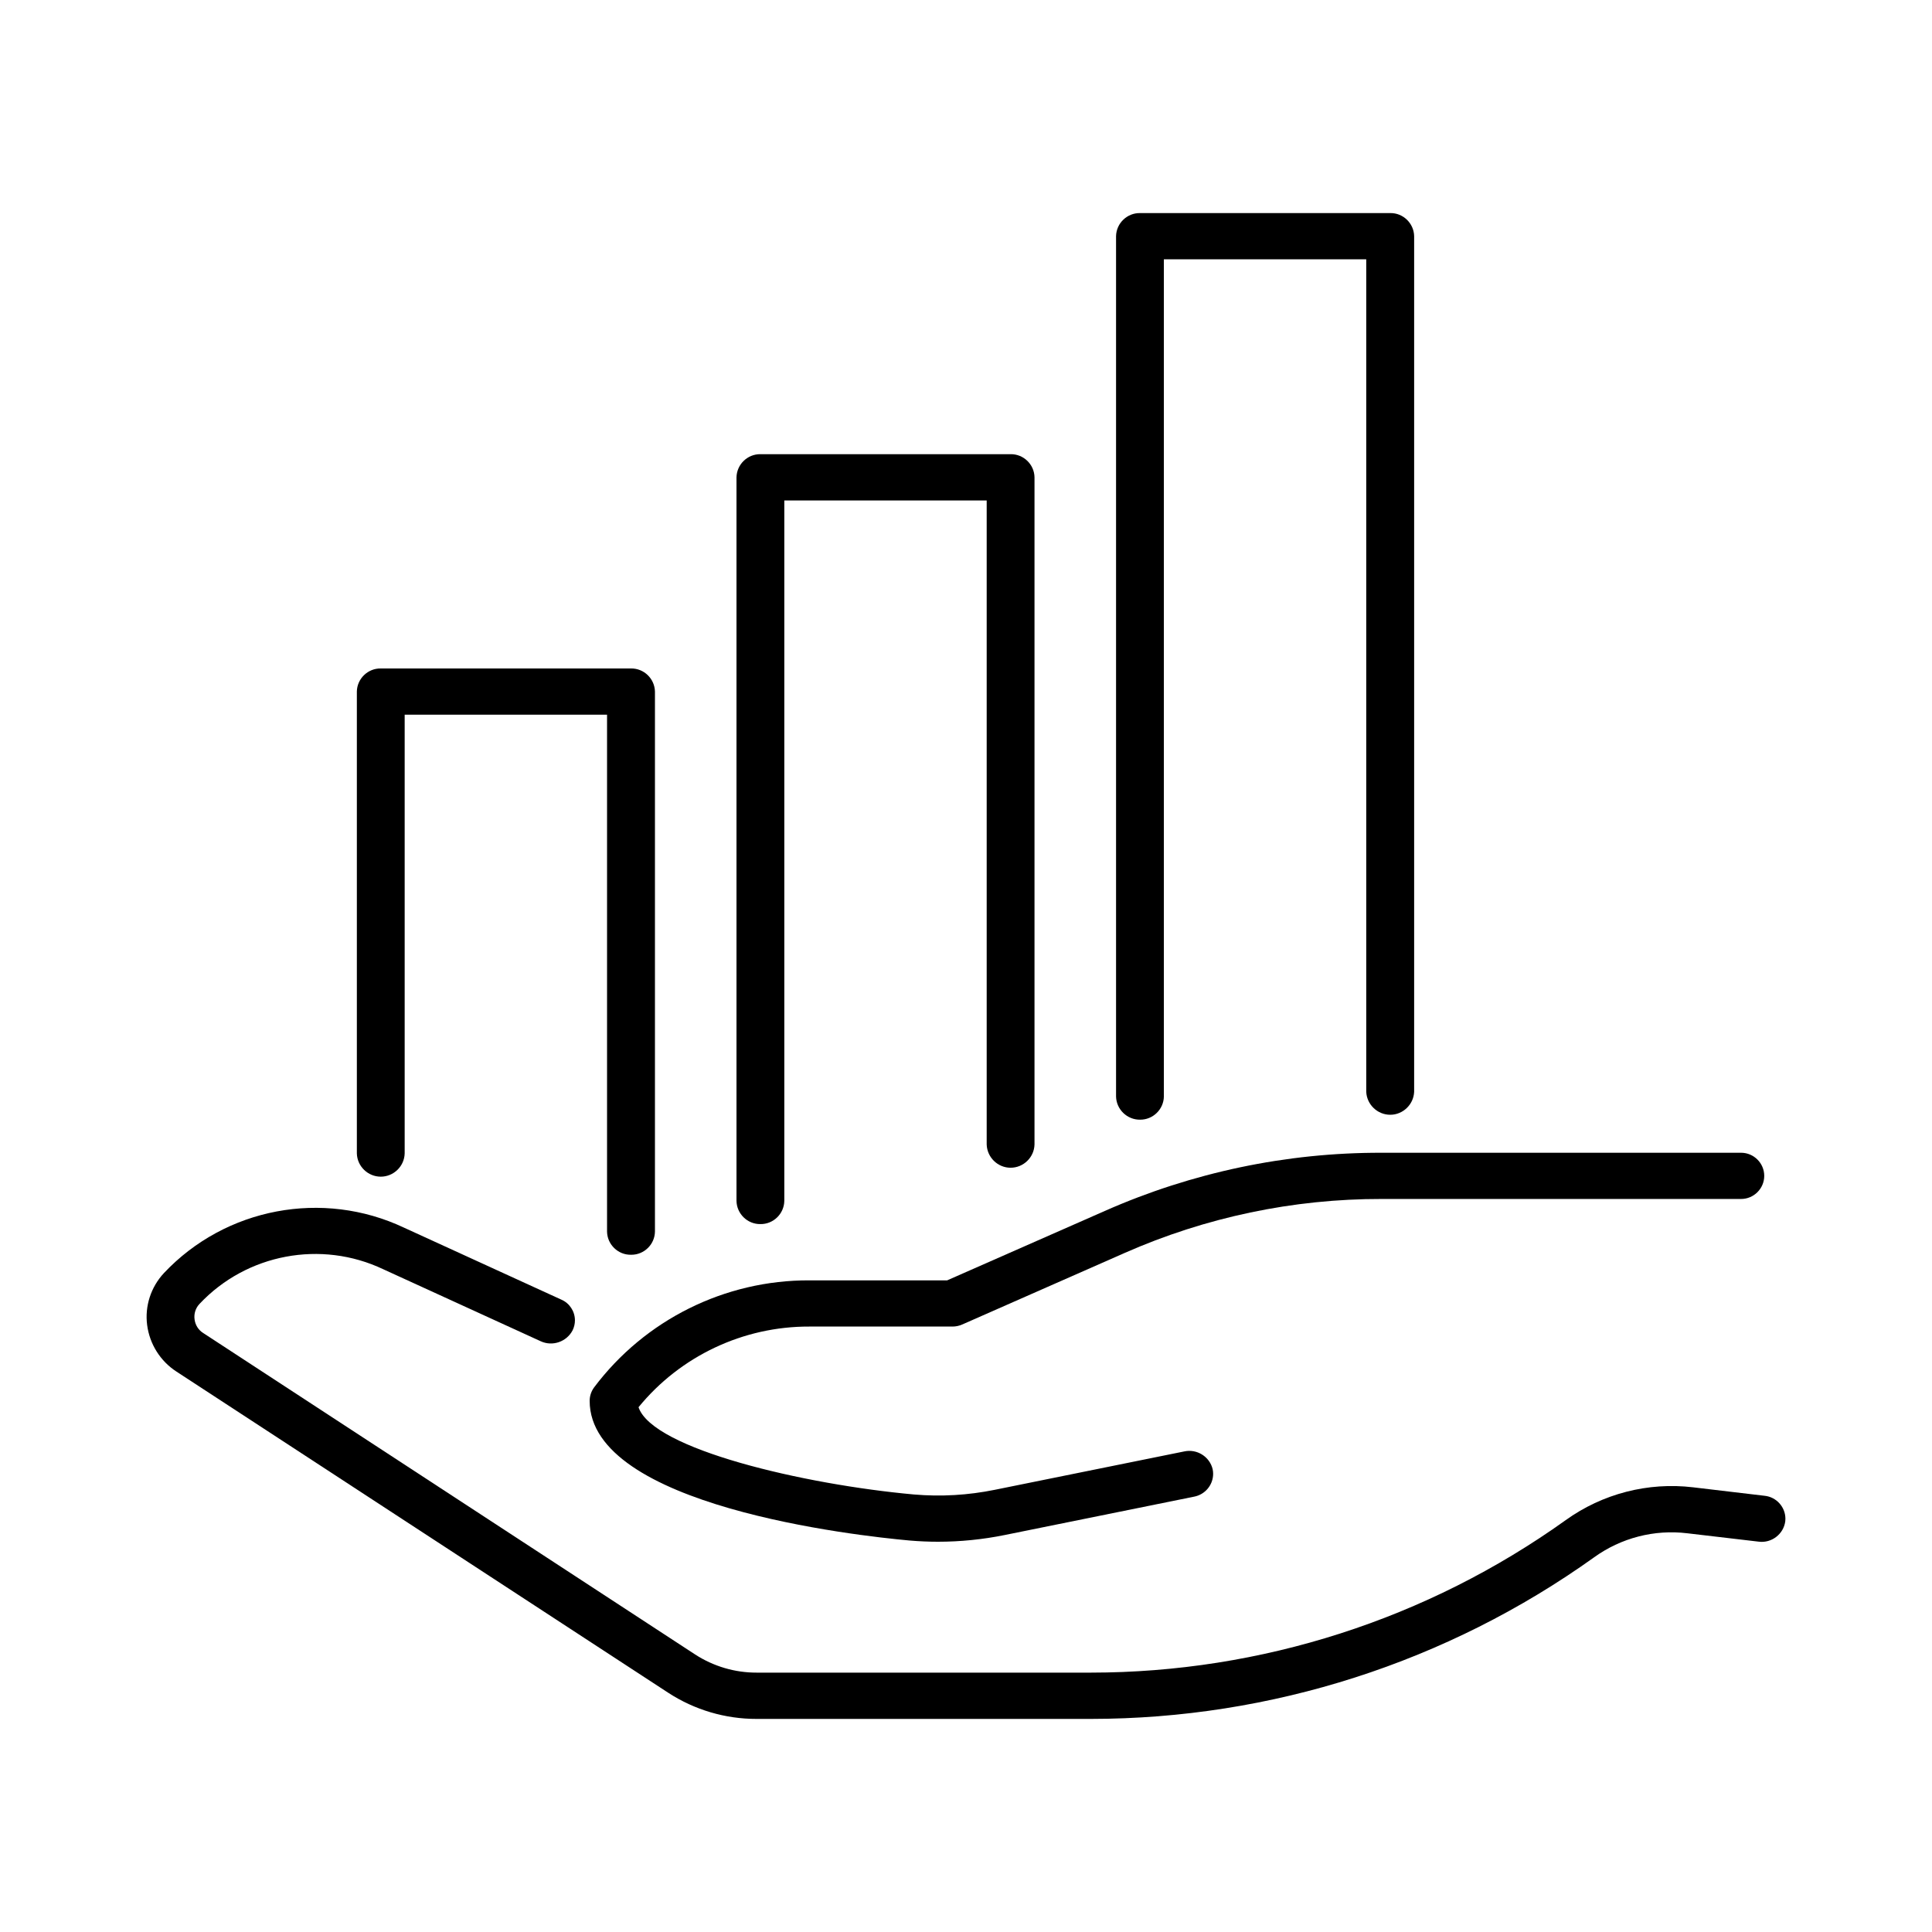
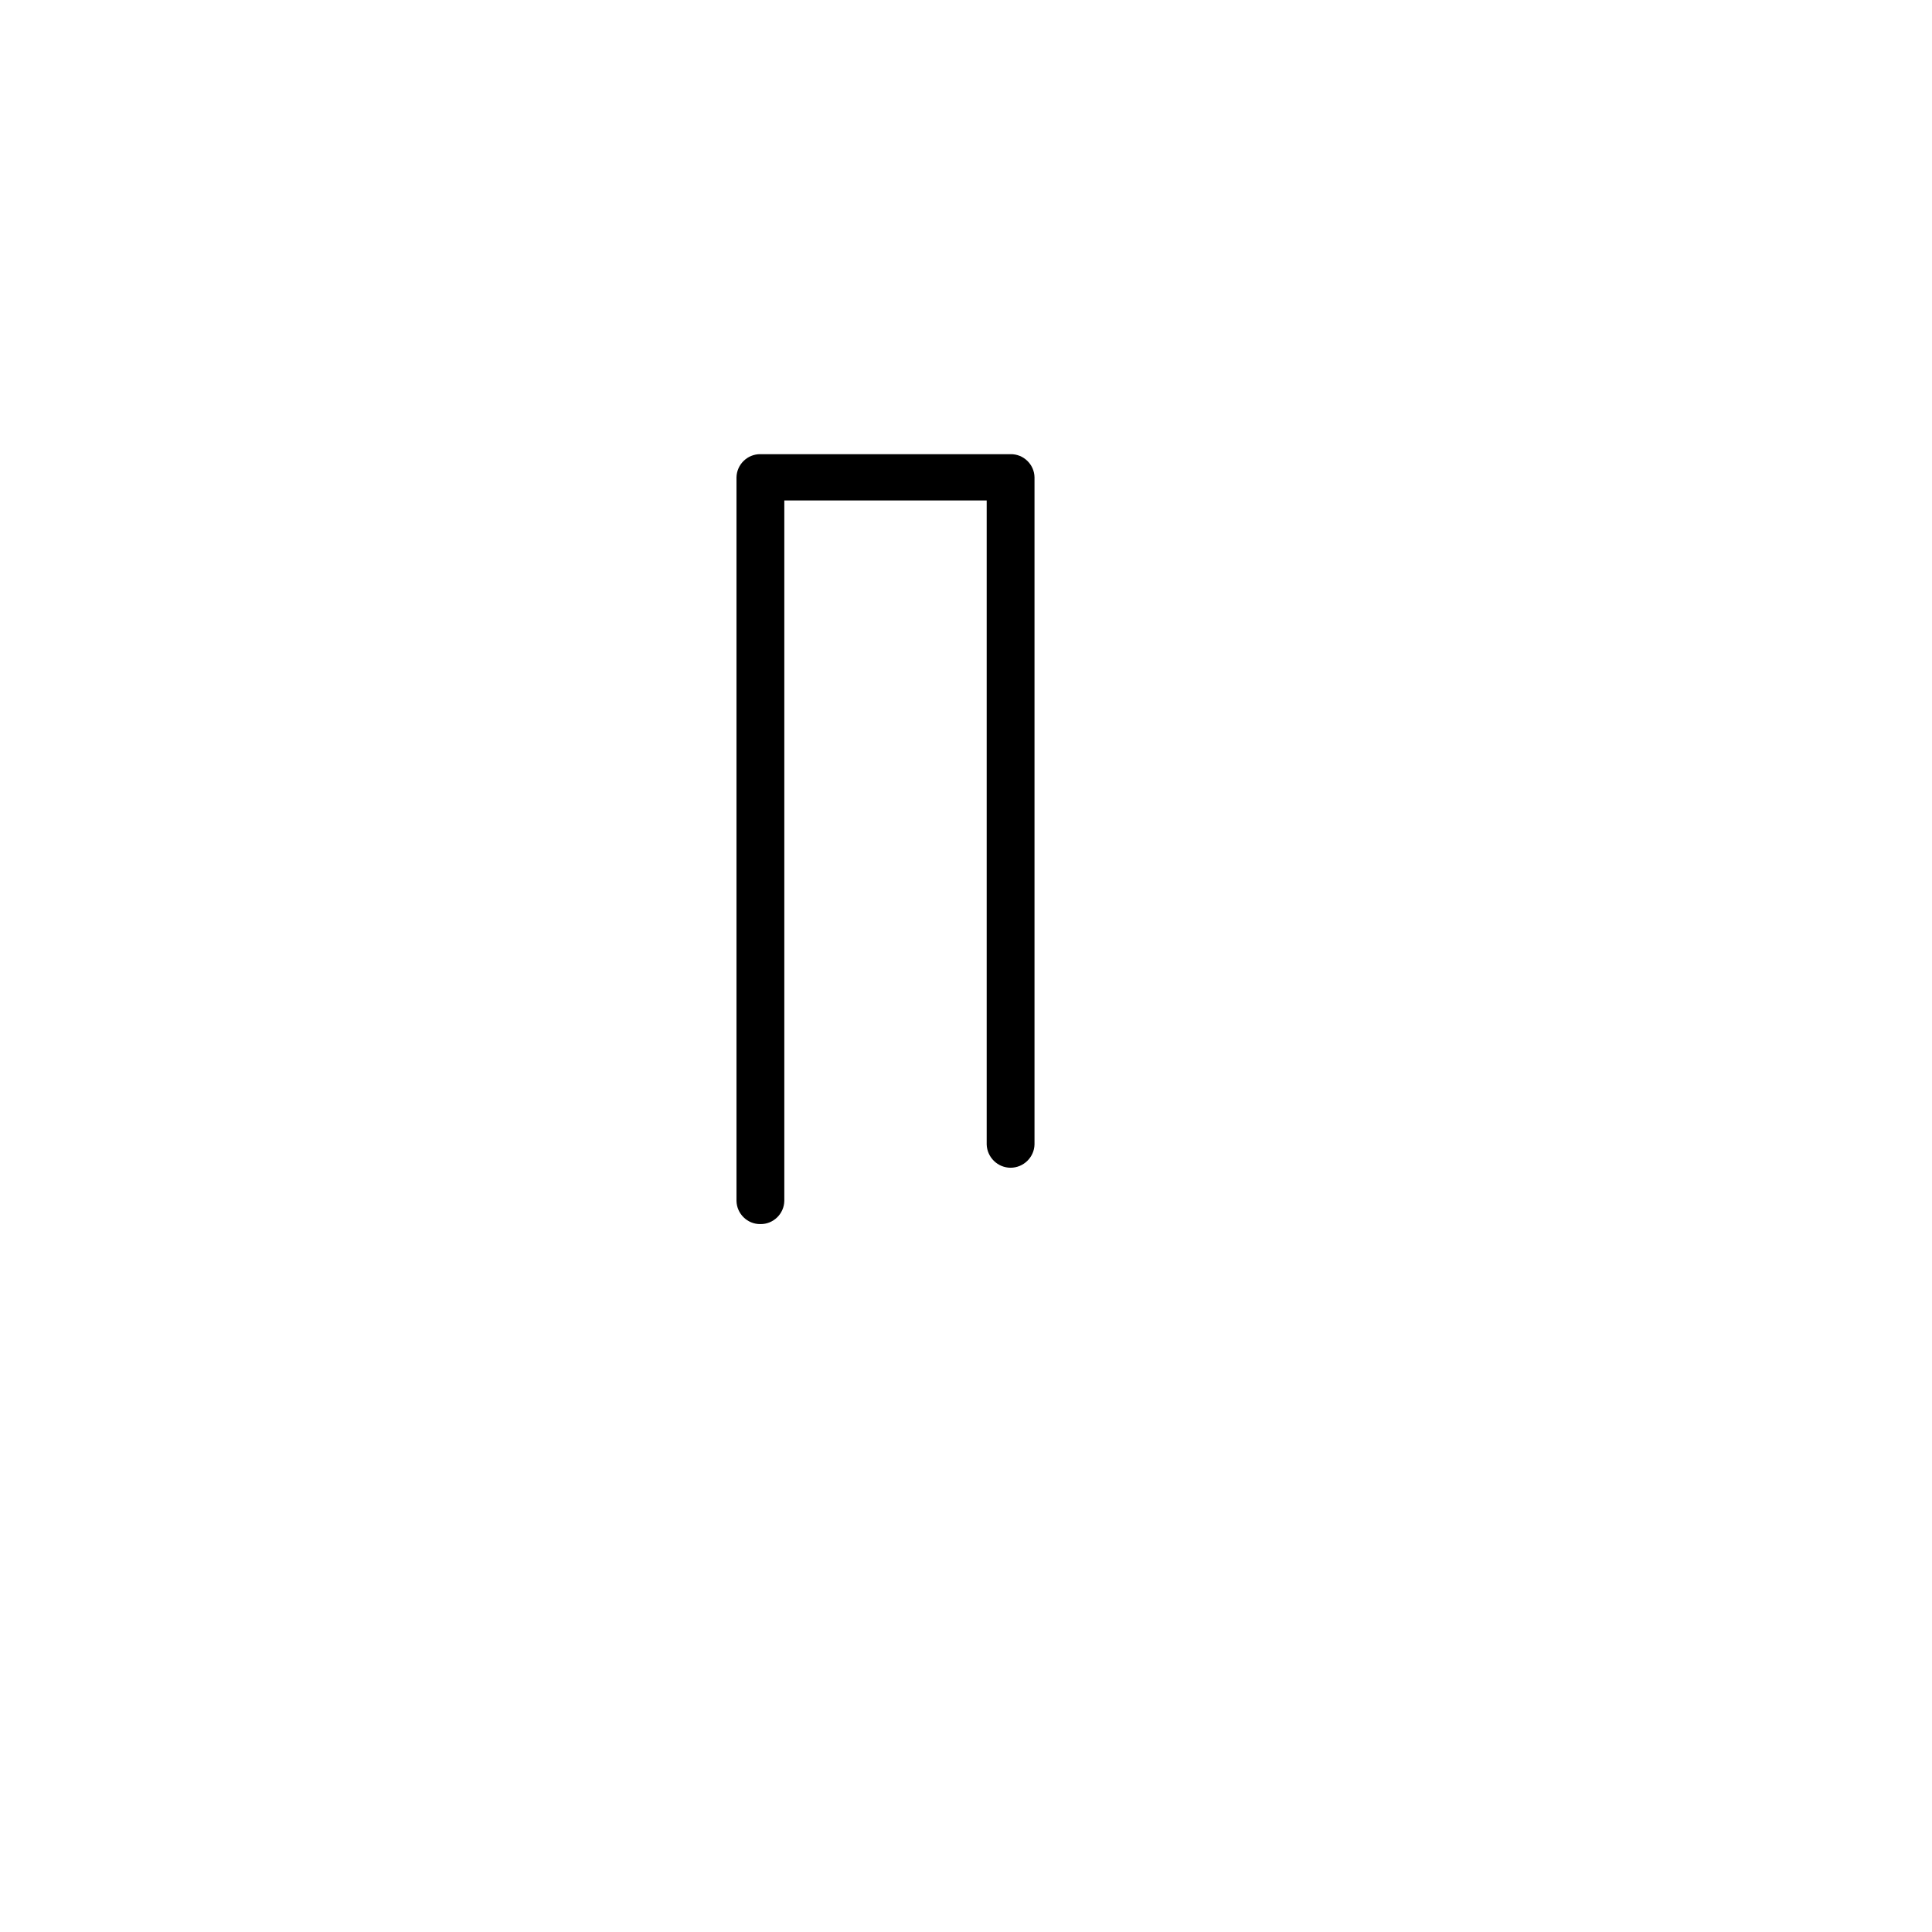
<svg xmlns="http://www.w3.org/2000/svg" width="100%" height="100%" viewBox="0 0 24 24" version="1.1" xml:space="preserve" style="fill-rule:evenodd;clip-rule:evenodd;stroke-linejoin:round;stroke-miterlimit:2;">
  <g>
    <g id="Group_28">
      <g id="Group_26">
-         <path id="Path_24" d="M11.652,19.152C11.93,19.152 12.207,19.124 12.479,19.069L14.834,18.592C14.97,18.566 15.07,18.447 15.07,18.308C15.07,18.289 15.068,18.27 15.064,18.251C15.027,18.095 14.869,17.996 14.712,18.03L12.357,18.507C12.027,18.574 11.69,18.594 11.354,18.565C9.983,18.441 8.106,18.001 7.932,17.481C8.452,16.845 9.233,16.476 10.054,16.479L11.832,16.479C11.874,16.479 11.916,16.47 11.954,16.453L13.97,15.565C14.976,15.121 16.064,14.892 17.164,14.894L21.621,14.894C21.623,14.894 21.626,14.894 21.629,14.894C21.786,14.894 21.916,14.765 21.916,14.607C21.916,14.449 21.786,14.32 21.629,14.32C21.626,14.32 21.623,14.32 21.621,14.32L17.164,14.32C15.979,14.317 14.808,14.564 13.724,15.043L11.766,15.905L10.055,15.905C9.004,15.901 8.011,16.395 7.38,17.235C7.344,17.284 7.325,17.342 7.325,17.402C7.325,18.71 10.636,19.077 11.301,19.137C11.418,19.147 11.536,19.152 11.652,19.152Z" style="fill-rule:nonzero;" />
-       </g>
+         </g>
      <g id="Group_27">
-         <path id="Path_25" d="M9.4,21.353L13.55,21.353C15.792,21.352 17.979,20.65 19.802,19.346C20.137,19.104 20.551,18.997 20.961,19.047L21.847,19.151C22.006,19.172 22.155,19.059 22.177,18.9C22.178,18.889 22.179,18.878 22.179,18.867C22.179,18.72 22.066,18.595 21.919,18.581L21.033,18.476C20.472,18.409 19.906,18.555 19.448,18.885C17.728,20.115 15.666,20.777 13.551,20.778L9.401,20.778C9.129,20.779 8.862,20.7 8.633,20.551L2.527,16.561C2.466,16.524 2.426,16.461 2.417,16.39C2.407,16.32 2.43,16.248 2.479,16.197C3.064,15.575 3.99,15.401 4.761,15.767L6.718,16.662C6.864,16.729 7.039,16.668 7.113,16.526C7.132,16.487 7.142,16.445 7.142,16.402C7.142,16.29 7.075,16.188 6.972,16.144L5.02,15.251C4.011,14.774 2.801,15.002 2.036,15.815C1.874,15.989 1.797,16.226 1.828,16.461C1.859,16.698 1.993,16.91 2.193,17.039L8.301,21.028C8.628,21.241 9.01,21.354 9.4,21.353Z" style="fill-rule:nonzero;" />
-       </g>
+         </g>
    </g>
    <g id="Group_29">
-       <path id="Path_26" d="M14.162,13.909C14.321,13.911 14.455,13.782 14.458,13.622L14.458,3.221L16.972,3.221L16.972,13.563C16.979,13.721 17.111,13.848 17.27,13.848C17.428,13.848 17.56,13.721 17.567,13.563L17.567,2.934C17.564,2.774 17.43,2.644 17.27,2.647L14.162,2.647C14.002,2.644 13.867,2.773 13.864,2.934L13.864,13.622C13.868,13.782 14.002,13.911 14.162,13.909Z" style="fill-rule:nonzero;" />
-     </g>
+       </g>
    <g id="Group_30">
      <path id="Path_27" d="M9.445,15.206C9.606,15.209 9.74,15.079 9.743,14.918L9.743,6.217L12.257,6.217L12.257,14.217C12.262,14.377 12.394,14.506 12.554,14.506C12.714,14.506 12.847,14.377 12.851,14.217L12.851,5.93C12.849,5.77 12.715,5.64 12.555,5.642L9.446,5.642C9.285,5.64 9.152,5.77 9.149,5.93L9.149,14.918C9.152,15.078 9.285,15.208 9.445,15.206Z" style="fill-rule:nonzero;" />
    </g>
    <g id="Group_31">
-       <path id="Path_28" d="M7.838,15.587C7.84,15.587 7.842,15.587 7.844,15.587C8.002,15.587 8.133,15.459 8.136,15.3L8.136,8.59C8.132,8.43 7.998,8.301 7.838,8.304L4.73,8.304C4.57,8.301 4.436,8.431 4.433,8.59L4.433,14.328C4.437,14.488 4.57,14.617 4.73,14.617C4.89,14.617 5.023,14.488 5.027,14.328L5.027,8.878L7.541,8.878L7.541,15.3C7.544,15.46 7.678,15.59 7.838,15.587Z" style="fill-rule:nonzero;" />
-     </g>
+       </g>
  </g>
</svg>